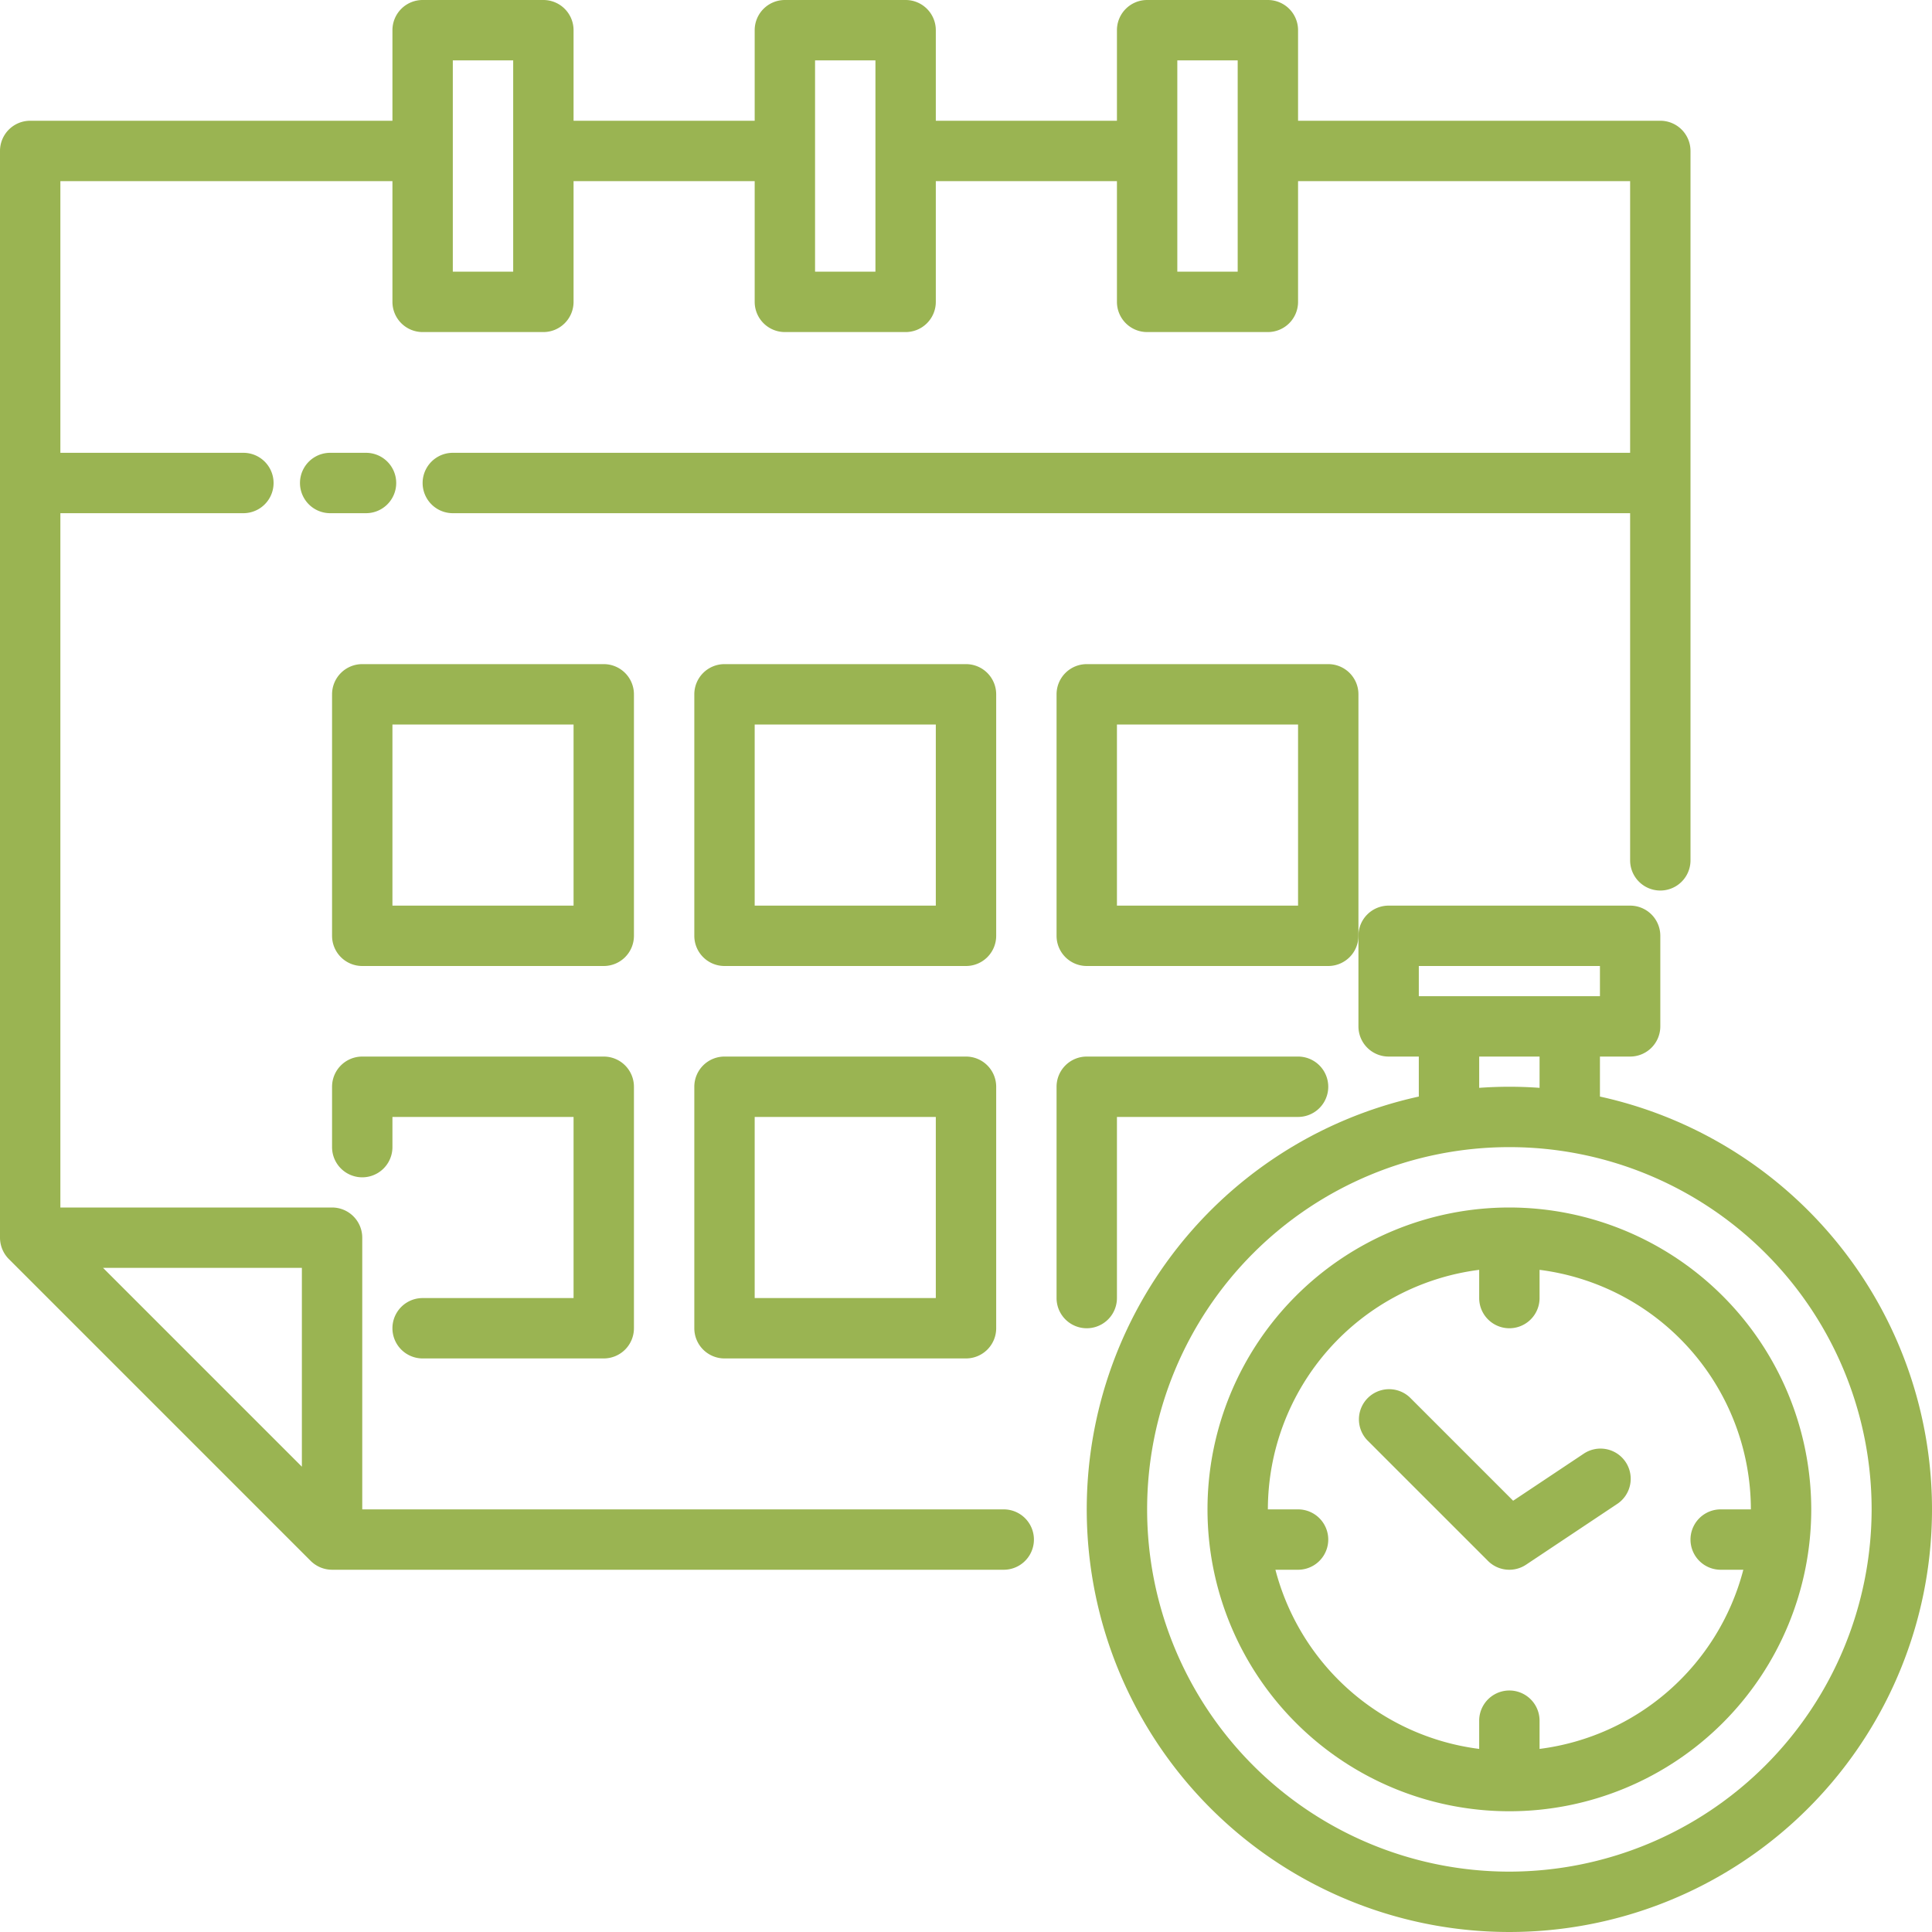
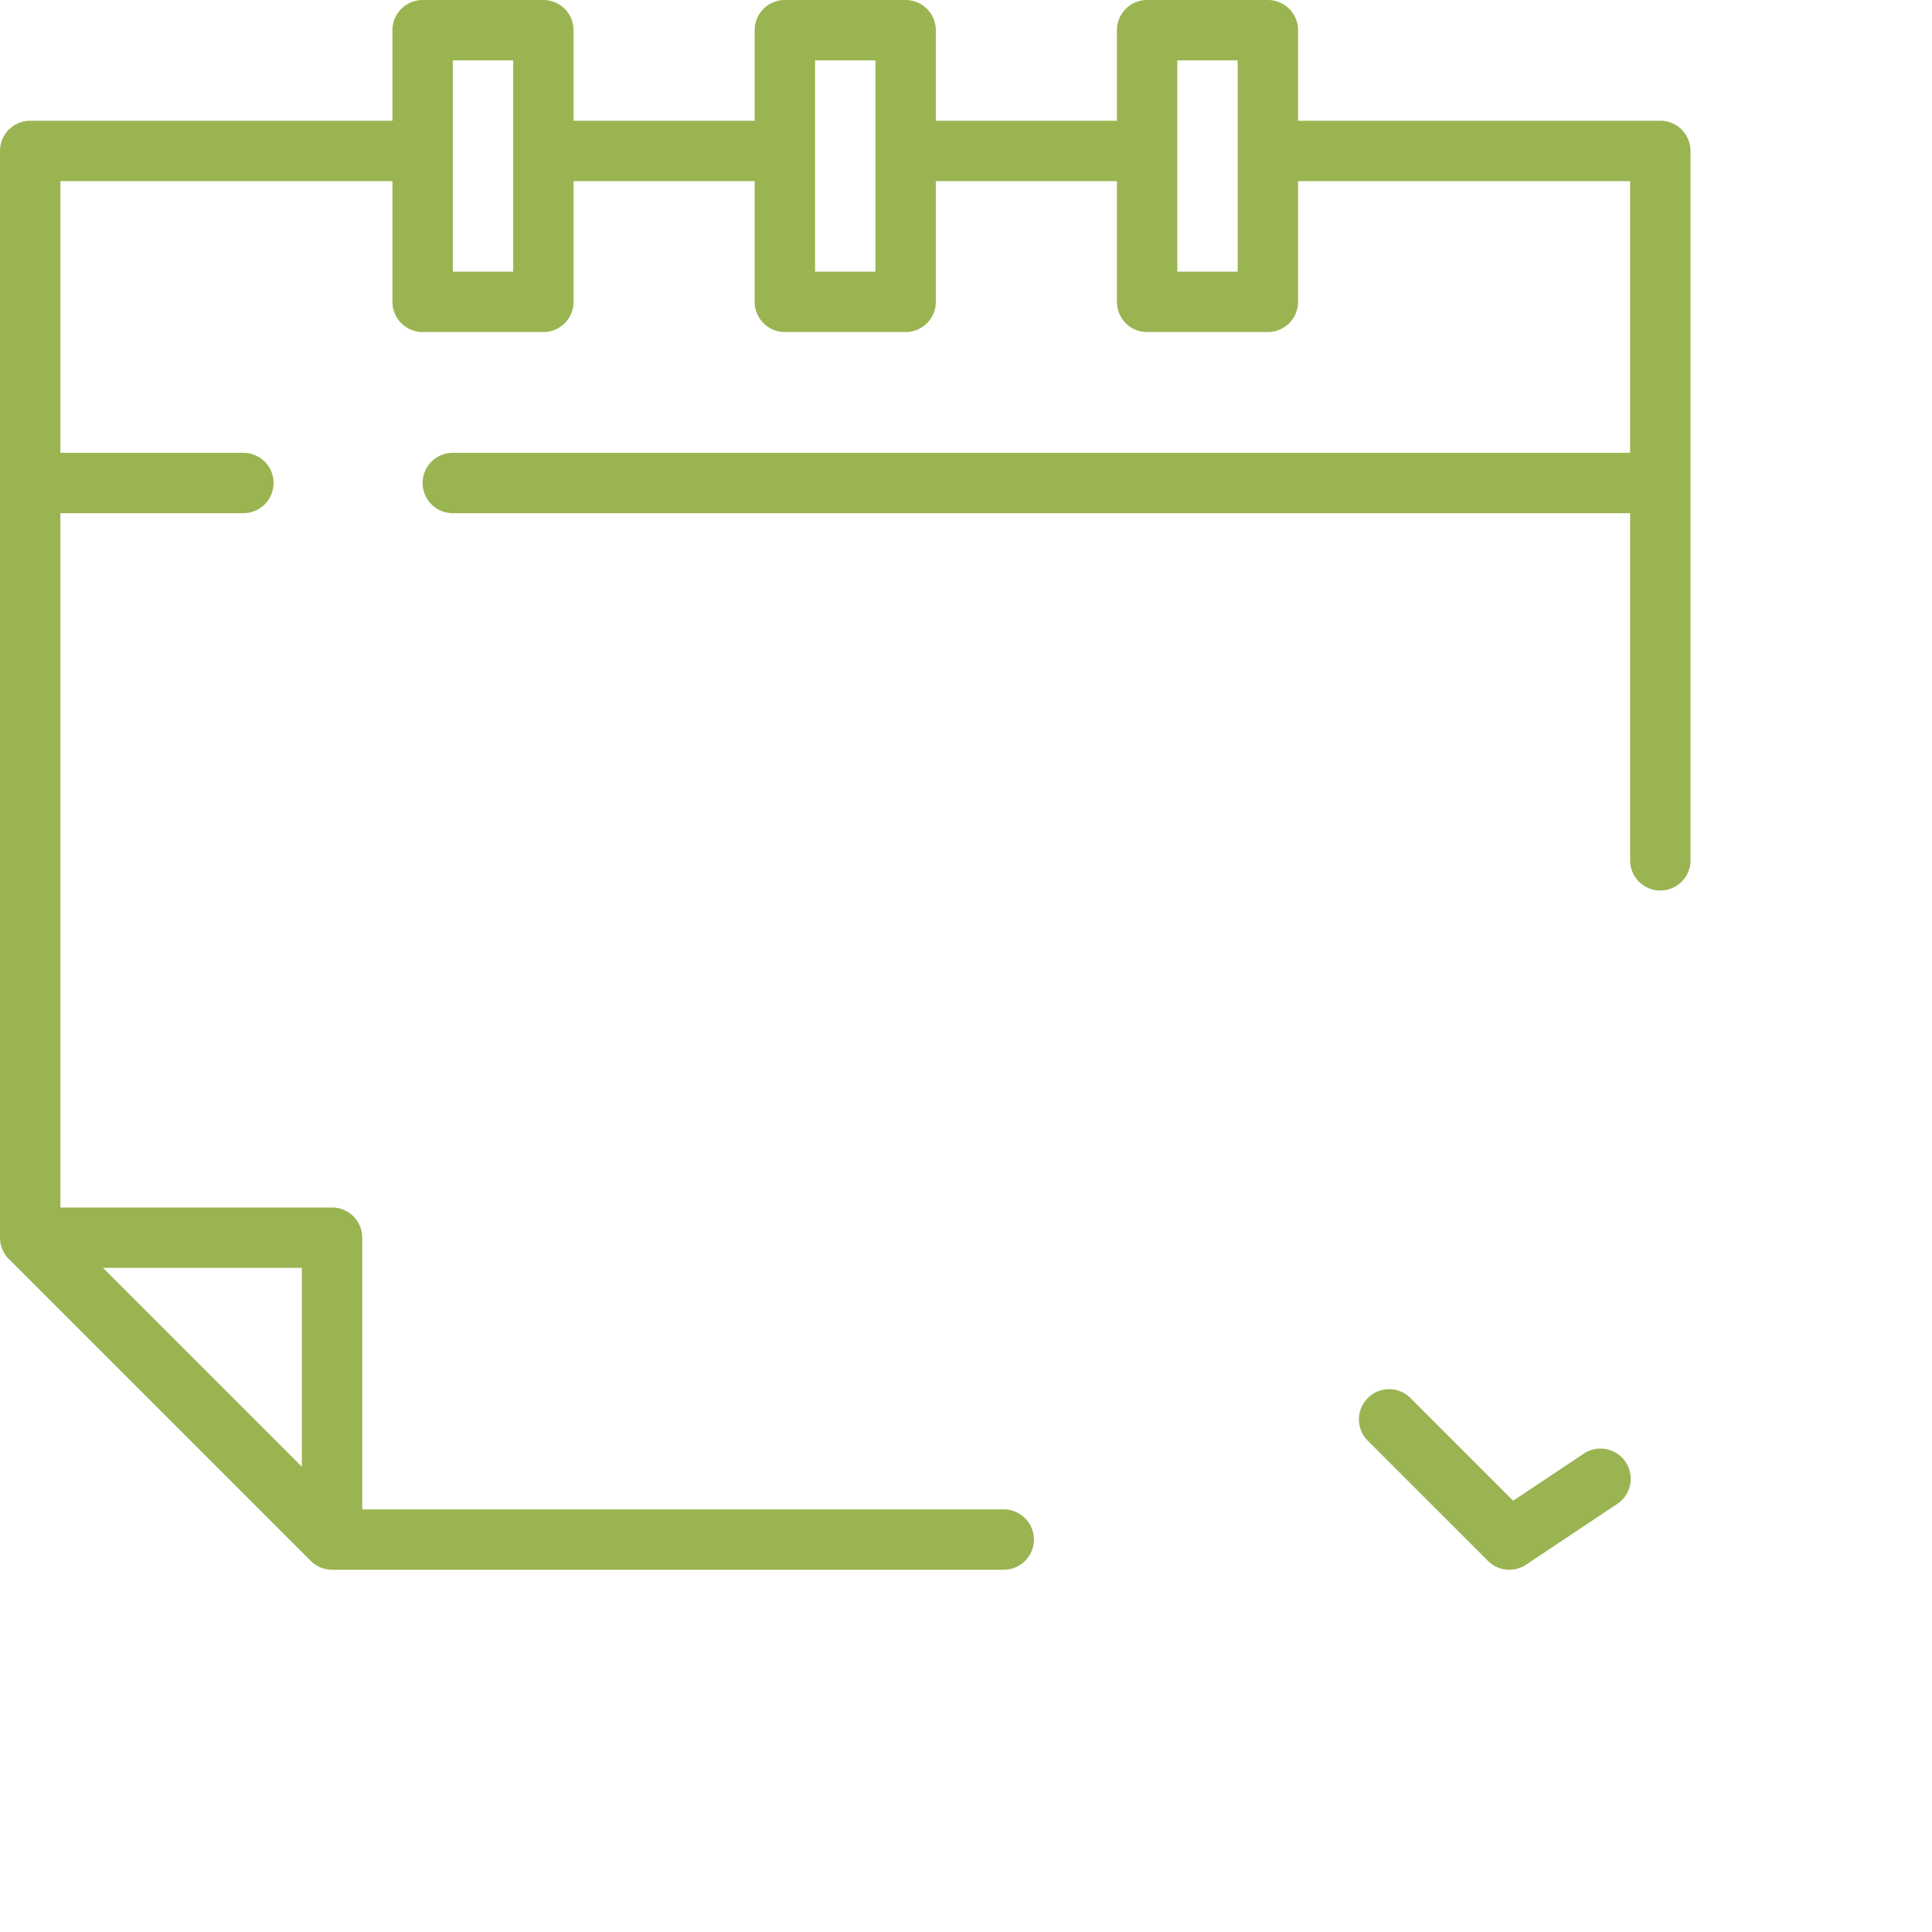
<svg xmlns="http://www.w3.org/2000/svg" version="1.1" width="512" height="512" x="0" y="0" viewBox="0 0 512 512" style="enable-background:new 0 0 512 512" xml:space="preserve" class="">
  <g>
    <g data-name="11 time">
      <path d="M266 400H96v-72a8 8 0 0 0-8-8H16V136h48.5a8 8 0 0 0 0-16H16V48h88v32a8 8 0 0 0 8 8h32a8 8 0 0 0 8-8V48h48v32a8 8 0 0 0 8 8h32a8 8 0 0 0 8-8V48h48v32a8 8 0 0 0 8 8h32a8 8 0 0 0 8-8V48h88v72H120a8 8 0 0 0 0 16h312v92a8 8 0 0 0 16 0V40a8 8 0 0 0-8-8h-96V8a8 8 0 0 0-8-8h-32a8 8 0 0 0-8 8v24h-48V8a8 8 0 0 0-8-8h-32a8 8 0 0 0-8 8v24h-48V8a8 8 0 0 0-8-8h-32a8 8 0 0 0-8 8v24H8a8 8 0 0 0-8 8v288a8.09 8.09 0 0 0 2.34 5.66l80 80A8.09 8.09 0 0 0 88 416h178a8 8 0 0 0 0-16Zm46-384h16v56h-16Zm-96 0h16v56h-16Zm-96 0h16v56h-16ZM80 388.69 27.31 336H80Z" fill="#9ab452" opacity="1" data-original="#000000" class="" />
-       <path d="M105 128a8 8 0 0 0-8-8h-9.5a8 8 0 1 0 0 16H97a8 8 0 0 0 8-8ZM168 184a8 8 0 0 0-8-8H96a8 8 0 0 0-8 8v64a8 8 0 0 0 8 8h64a8 8 0 0 0 8-8Zm-16 56h-48v-48h48ZM264 184a8 8 0 0 0-8-8h-64a8 8 0 0 0-8 8v64a8 8 0 0 0 8 8h64a8 8 0 0 0 8-8Zm-16 56h-48v-48h48ZM112 344a8 8 0 0 0 0 16h48a8 8 0 0 0 8-8v-64a8 8 0 0 0-8-8H96a8 8 0 0 0-8 8v16a8 8 0 0 0 16 0v-8h48v48ZM256 280h-64a8 8 0 0 0-8 8v64a8 8 0 0 0 8 8h64a8 8 0 0 0 8-8v-64a8 8 0 0 0-8-8Zm-8 64h-48v-48h48ZM352 176h-64a8 8 0 0 0-8 8v64a8 8 0 0 0 8 8h64a8 8 0 0 0 8-8v-64a8 8 0 0 0-8-8Zm-8 64h-48v-48h48ZM296 344v-48h48a8 8 0 0 0 0-16h-56a8 8 0 0 0-8 8v56a8 8 0 0 0 16 0Z" fill="#9ab452" opacity="1" data-original="#000000" class="" />
-       <path d="M424 290.6V280h8a8 8 0 0 0 8-8v-24a8 8 0 0 0-8-8h-64a8 8 0 0 0-8 8v24a8 8 0 0 0 8 8h8v10.6a112 112 0 1 0 48 0ZM376 256h48v8h-48Zm16 24h16v8.29c-2.64-.19-5.31-.29-8-.29s-5.36.1-8 .29Zm8 216a96 96 0 1 1 96-96 96.11 96.11 0 0 1-96 96Z" fill="#9ab452" opacity="1" data-original="#000000" class="" />
-       <path d="M400 320a80 80 0 1 0 80 80 80.09 80.09 0 0 0-80-80Zm8 143.48V456a8 8 0 0 0-16 0v7.48A64.16 64.16 0 0 1 338 416h6a8 8 0 0 0 0-16h-8a64.08 64.08 0 0 1 56-63.48V344a8 8 0 0 0 16 0v-7.48A64.08 64.08 0 0 1 464 400h-8a8 8 0 0 0 0 16h6a64.16 64.16 0 0 1-54 47.48Z" fill="#9ab452" opacity="1" data-original="#000000" class="" />
      <path d="M419.56 385.34 401 397.71l-27.36-27.36a8 8 0 0 0-11.31 11.31l32 32a8 8 0 0 0 10.09 1l24-16a8 8 0 1 0-8.87-13.31Z" fill="#9ab452" opacity="1" data-original="#000000" class="" />
    </g>
  </g>
</svg>